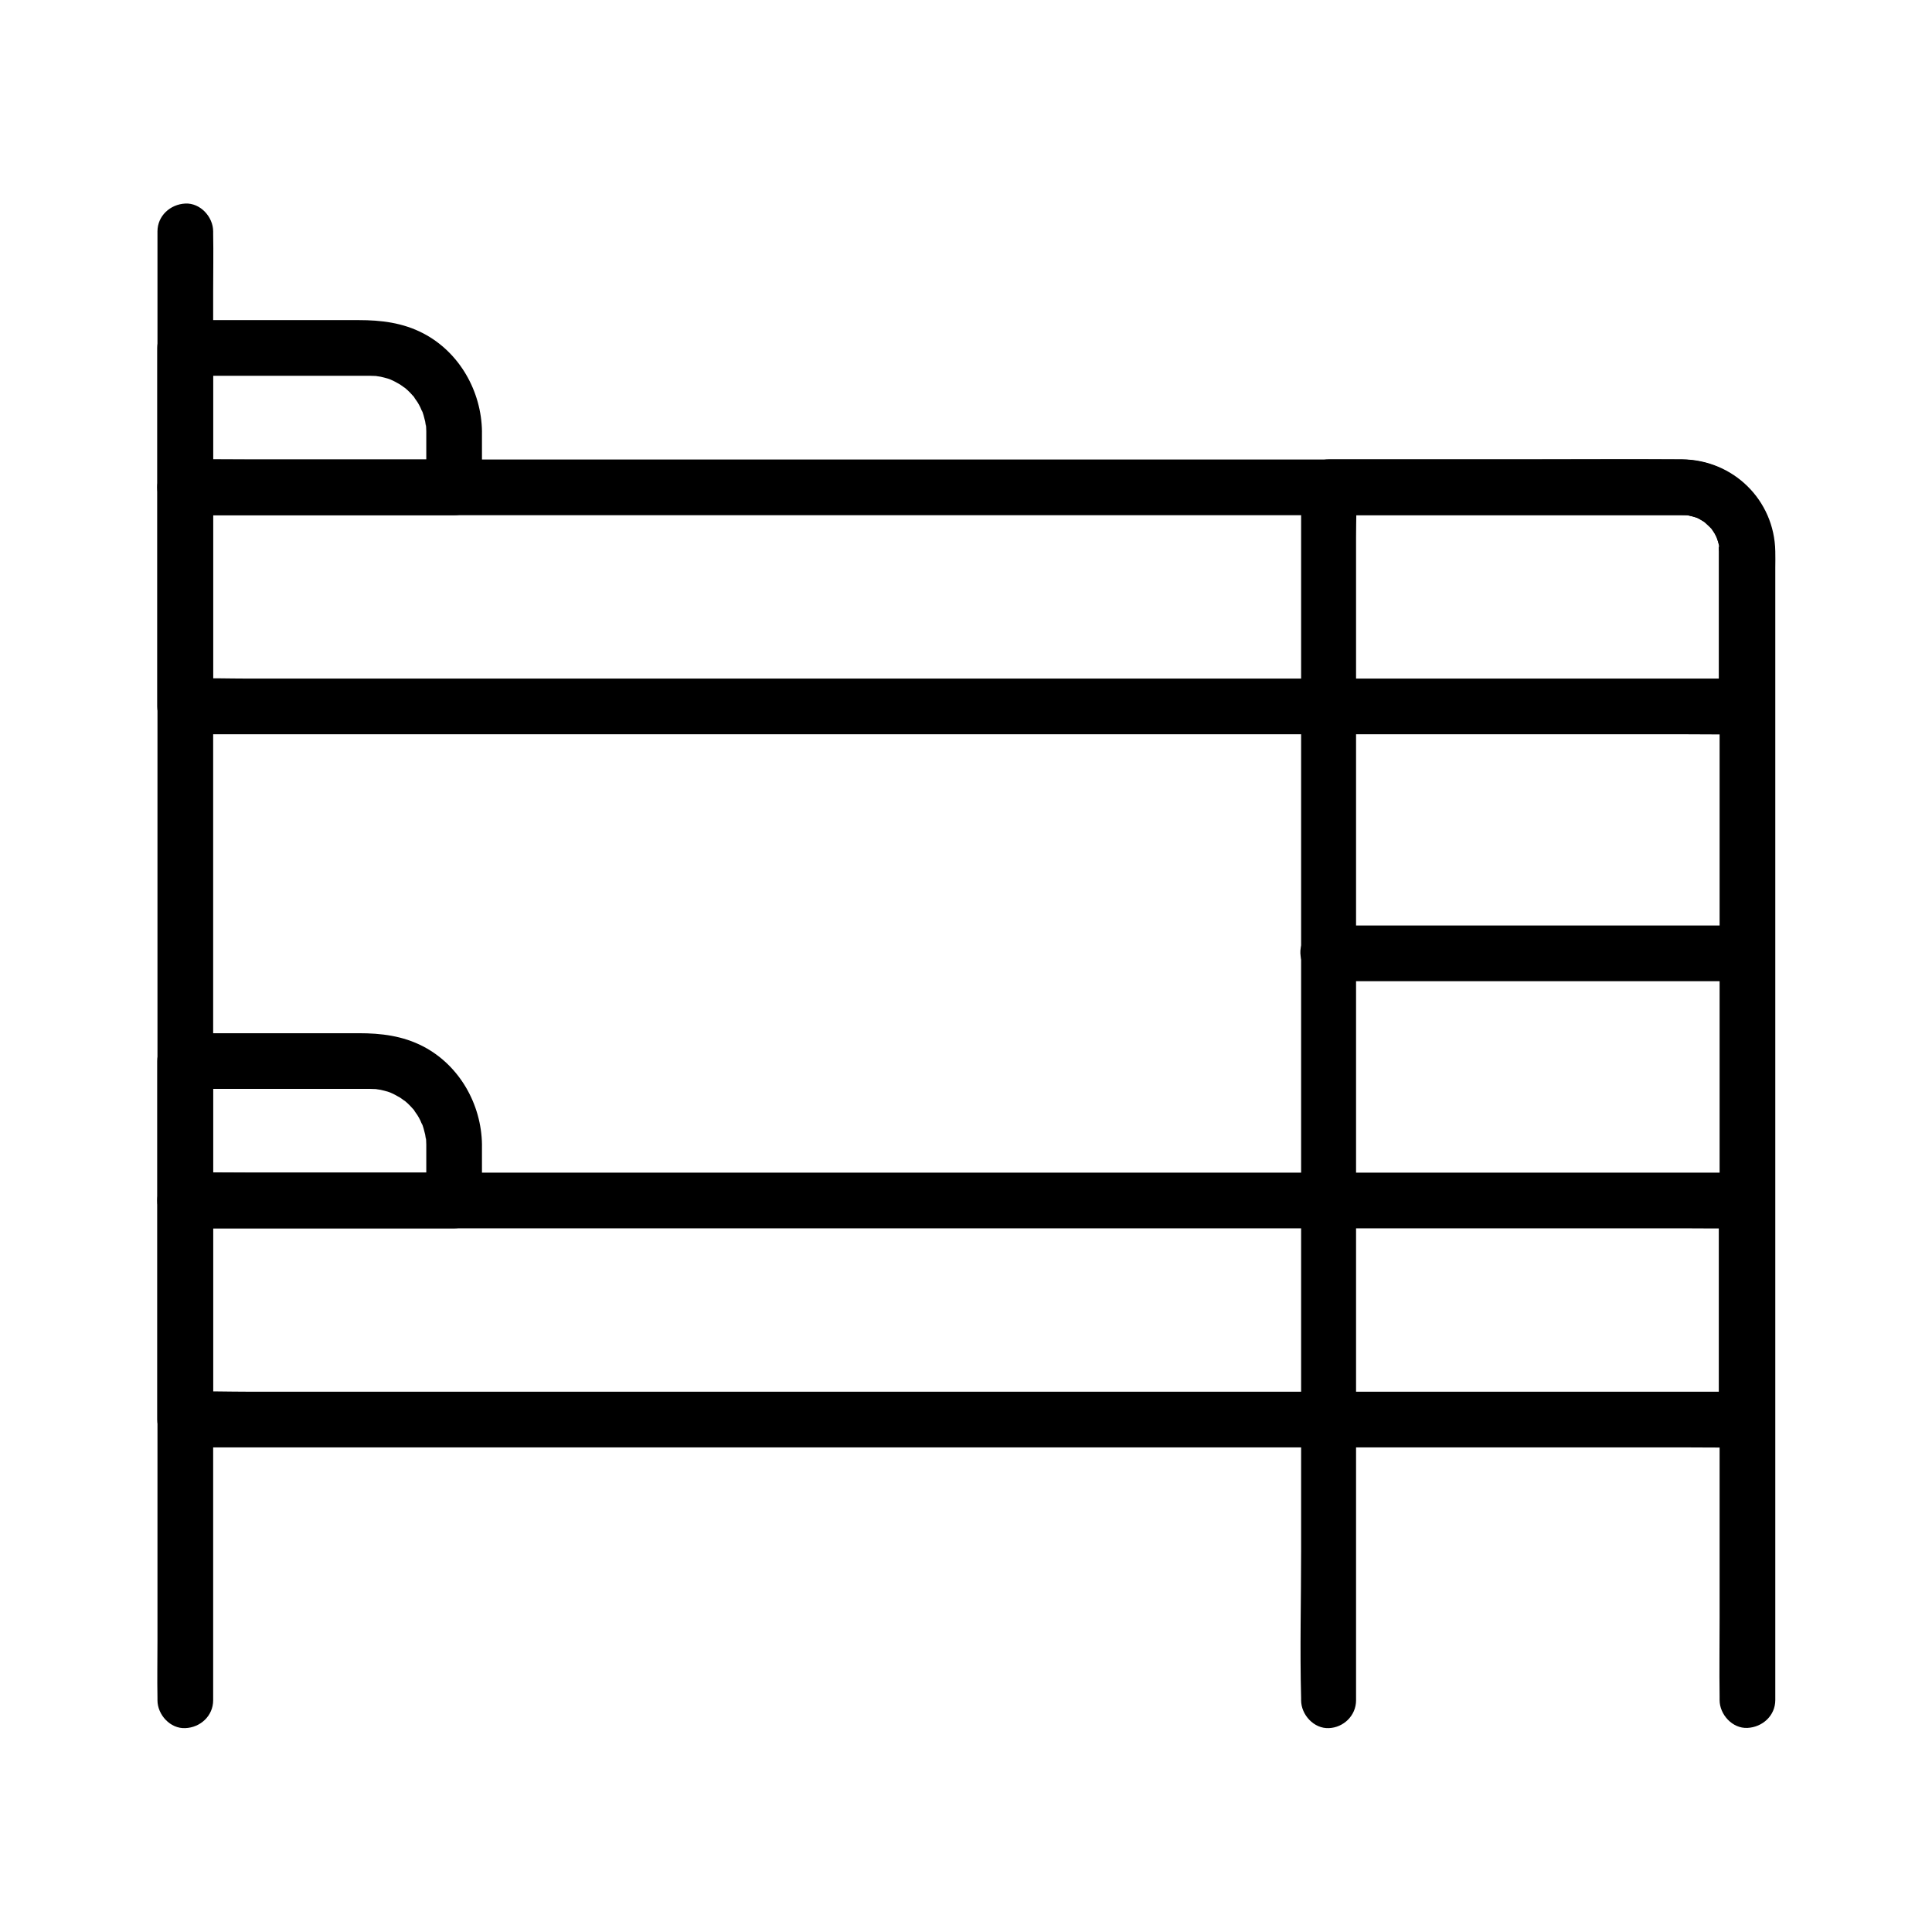
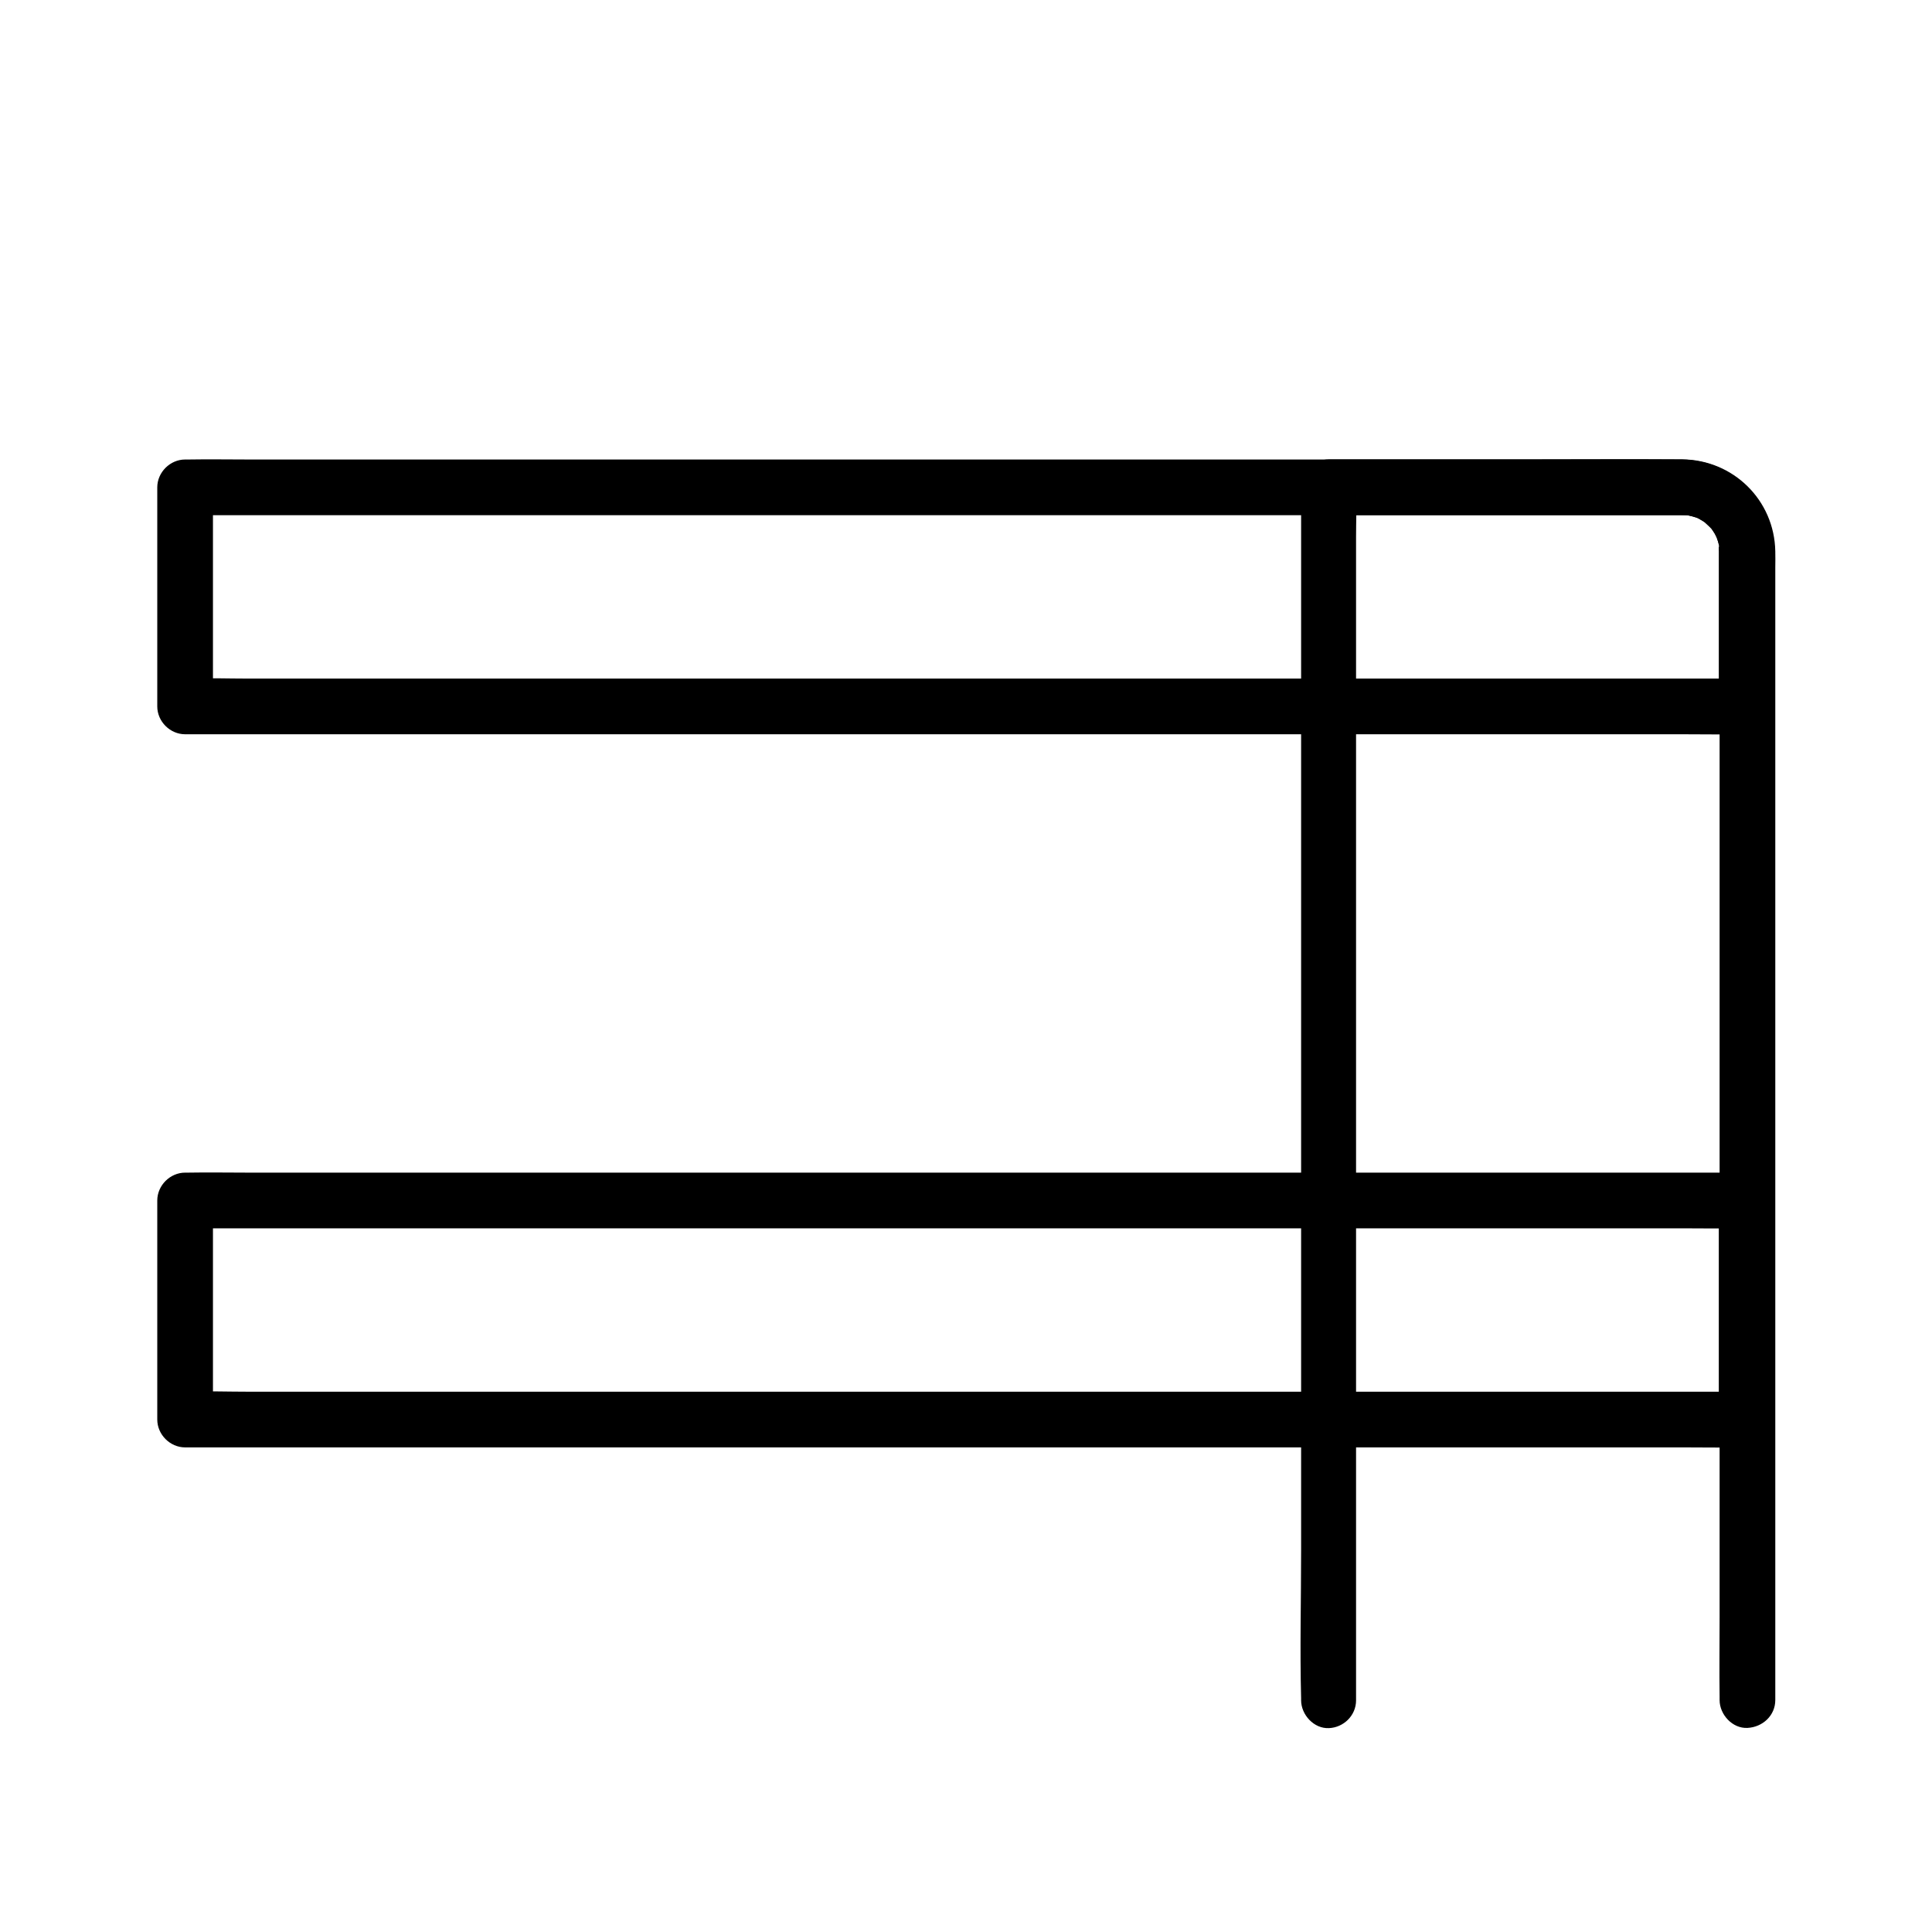
<svg xmlns="http://www.w3.org/2000/svg" fill="#000000" width="800px" height="800px" version="1.1" viewBox="144 144 512 512">
  <g>
-     <path d="m200.49 594.59v-10.43-28.387-41.77-51.168-56.039-56.336-52.742-44.574-32.027c0-5.019 0.098-10.086 0-15.152v-0.641c0-3.836-3.394-7.578-7.379-7.379-3.984 0.195-7.379 3.246-7.379 7.379v10.43 28.387 41.77 51.168 56.039 56.336 52.742 44.574 32.027c0 5.019-0.098 10.086 0 15.152v0.641c0 3.836 3.394 7.578 7.379 7.379 3.984-0.148 7.379-3.246 7.379-7.379z" />
    <path d="m503.37 594.59v-32.176-76.754-92.742-80.148-26.566c0-4.184 0.195-8.363 0-12.547v-0.543c-2.461 2.461-4.922 4.922-7.379 7.379h36.508 51.906 5.117c0.641 0 2.559 0.148 1.18-0.051 0.887 0.148 1.672 0.395 2.559 0.59 0.098 0 1.133 0.395 0.344 0.098-0.836-0.344 0.395 0.195 0.59 0.297 0.641 0.344 1.277 0.738 1.918 1.18-1.18-0.836 0.836 0.836 1.133 1.133 0.246 0.246 0.441 0.492 0.641 0.738-0.887-1.031-0.148-0.195 0 0.051 0.441 0.738 0.887 1.477 1.23 2.215-0.543-1.23 0.098 0.543 0.246 0.984 0.098 0.297 0.148 0.641 0.246 0.934 0.441 1.918 0-0.789 0.051 0.344 0 0.395 0.051 0.836 0.051 1.23v1.82 23.812 44.035 56.188 59.629 54.957 42.066c0 6.938-0.098 13.922 0 20.859v0.934c0 3.836 3.394 7.578 7.379 7.379 3.984-0.195 7.379-3.246 7.379-7.379v-14.711-38.227-53.48-59.828-58.055-47.477-28.289c0-1.477 0.051-2.902 0-4.379-0.246-13.578-11.168-24.254-24.699-24.355-13.922-0.098-27.797 0-41.723 0h-49.004-2.856c-3.984 0-7.379 3.394-7.379 7.379v32.176 76.754 92.742 80.148c0 13.039-0.344 26.074 0 39.113v0.543c0 3.836 3.394 7.578 7.379 7.379 3.789-0.148 7.184-3.246 7.184-7.379z" />
    <path d="m599.5 462.14v50.824 7.231c2.461-2.461 4.922-4.922 7.379-7.379h-11.02-30.16-44.477-54.465-59.434-59.977-56.137-47.281-34.094c-5.363 0-10.727-0.195-16.09 0h-0.688l7.379 7.379v-50.824-7.231l-7.379 7.379h11.02 30.16 44.477 54.465 59.434 59.977 56.137 47.281 34.094c5.363 0 10.727 0.098 16.09 0h0.688c3.836 0 7.578-3.394 7.379-7.379-0.195-3.984-3.246-7.379-7.379-7.379h-11.02-30.16-44.477-54.465-59.434-59.977-56.137-47.281-34.094c-5.363 0-10.727-0.098-16.09 0h-0.688c-3.984 0-7.379 3.394-7.379 7.379v50.824 7.231c0 3.984 3.394 7.379 7.379 7.379h11.02 30.16 44.477 54.465 59.434 59.977 56.137 47.281 34.094c5.363 0 10.727 0.098 16.09 0h0.688c3.984 0 7.379-3.394 7.379-7.379v-50.824-7.231c0-3.836-3.394-7.578-7.379-7.379-3.984 0.148-7.379 3.246-7.379 7.379z" />
-     <path d="m256.97 447.33v14.809c2.461-2.461 4.922-4.922 7.379-7.379h-62.434-8.855c2.461 2.461 4.922 4.922 7.379 7.379v-36.949c-2.461 2.461-4.922 4.922-7.379 7.379h25.535 16.777 5.312 1.18 0.246c0.441 0 2.461 0.098 1.77 0.051-1.082-0.098 1.031 0.195 0.984 0.195 0.641 0.148 1.277 0.297 1.918 0.492 0.441 0.148 0.836 0.297 1.23 0.441-1.426-0.543 0.297 0.148 0.59 0.344 0.492 0.246 0.934 0.543 1.426 0.789 0.297 0.195 2.066 1.523 0.887 0.543 0.836 0.688 1.625 1.426 2.312 2.215 0.297 0.297 0.59 0.641 0.836 0.984-0.984-1.23 0.344 0.59 0.543 0.887 0.297 0.441 0.543 0.934 0.789 1.426 0.148 0.297 0.836 2.066 0.344 0.59 0.395 1.031 0.688 2.066 0.934 3.148 0-0.051 0.297 2.066 0.195 0.984 0.004-0.887 0.102 1.426 0.102 1.672 0.051 3.836 3.344 7.578 7.379 7.379 3.938-0.195 7.43-3.246 7.379-7.379-0.148-10.676-5.953-21.008-15.598-26.027-5.41-2.805-11.121-3.492-17.074-3.492h-34.98-11.02c-3.984 0-7.379 3.394-7.379 7.379v36.949c0 3.984 3.394 7.379 7.379 7.379h62.434 8.855c3.984 0 7.379-3.394 7.379-7.379v-14.809c0-3.836-3.394-7.578-7.379-7.379-3.981 0.148-7.375 3.246-7.375 7.379z" />
    <path d="m599.5 290.13v41.082l7.379-7.379h-11.02-30.16-44.477-54.465-59.434-59.977-56.137-47.281-34.094c-5.363 0-10.727-0.195-16.09 0h-0.688c2.461 2.461 4.922 4.922 7.379 7.379v-50.824-7.231c-2.461 2.461-4.922 4.922-7.379 7.379h11.219 30.406 44.773 54.316 59.285 58.695 54.219 44.035 29.766 7.824 1.918 0.441 0.098 0.688c0.297 0 1.477 0.148 0.051-0.051 0.543 0.098 1.082 0.195 1.625 0.344 0.441 0.098 2.262 0.789 0.984 0.246 0.688 0.297 1.328 0.688 1.969 1.082 0.195 0.098 1.277 0.887 0.543 0.344-0.641-0.492 0.148 0.148 0.246 0.246 0.59 0.59 1.23 1.18 1.77 1.82-0.887-1.082 0.246 0.441 0.492 0.836 0.246 0.441 0.934 2.117 0.492 0.836 0.297 0.836 0.492 1.672 0.688 2.508 0.051 0.148 0.148 1.18 0.051 0.344-0.25-1.125-0.152 1.09-0.152 1.039 0.098 3.836 3.344 7.578 7.379 7.379 3.938-0.195 7.477-3.246 7.379-7.379-0.246-13.48-11.02-24.156-24.5-24.355h-4.328-24.059-40.441-52.102-58.402-59.977-56.828-48.215-35.031c-5.512 0-11.07-0.098-16.582 0h-0.738c-3.984 0-7.379 3.394-7.379 7.379v50.824 7.231c0 3.984 3.394 7.379 7.379 7.379h11.02 30.16 44.477 54.465 59.434 59.977 56.137 47.281 34.094c5.363 0 10.727 0.098 16.09 0h0.688c3.984 0 7.379-3.394 7.379-7.379v-41.082c0-3.836-3.394-7.578-7.379-7.379-3.981 0.152-7.375 3.25-7.375 7.383z" />
-     <path d="m256.97 258.35v14.809c2.461-2.461 4.922-4.922 7.379-7.379h-62.434-8.855l7.379 7.379v-36.949c-2.461 2.461-4.922 4.922-7.379 7.379h25.535 16.777 5.312 1.18 0.246c0.441 0 2.461 0.098 1.77 0.051-1.082-0.098 1.031 0.195 0.984 0.195 0.641 0.148 1.277 0.297 1.918 0.492 0.441 0.148 0.836 0.297 1.23 0.441-1.426-0.543 0.297 0.148 0.59 0.344 0.492 0.246 0.934 0.543 1.426 0.789 0.297 0.195 2.066 1.523 0.887 0.543 0.836 0.688 1.625 1.426 2.312 2.215 0.297 0.297 0.59 0.641 0.836 0.984-0.984-1.23 0.344 0.59 0.543 0.887 0.297 0.441 0.543 0.934 0.789 1.426 0.148 0.297 0.836 2.066 0.344 0.59 0.395 1.031 0.688 2.066 0.934 3.148 0-0.051 0.297 2.066 0.195 0.984 0.004-0.887 0.102 1.426 0.102 1.672 0.051 3.836 3.344 7.578 7.379 7.379 3.938-0.195 7.43-3.246 7.379-7.379-0.148-10.676-5.953-21.008-15.598-26.027-5.41-2.805-11.121-3.492-17.074-3.492h-34.98-11.02c-3.984 0-7.379 3.394-7.379 7.379v36.949c0 3.984 3.394 7.379 7.379 7.379h62.434 8.855c3.984 0 7.379-3.394 7.379-7.379v-14.809c0-3.836-3.394-7.578-7.379-7.379-3.981 0.195-7.375 3.246-7.375 7.379z" />
-     <path d="m606.89 389.27h-37.344-59.828-13.727c-3.836 0-7.578 3.394-7.379 7.379 0.195 3.984 3.246 7.379 7.379 7.379h37.344 59.828 13.727c3.836 0 7.578-3.394 7.379-7.379-0.148-3.984-3.246-7.379-7.379-7.379z" />
  </g>
</svg>